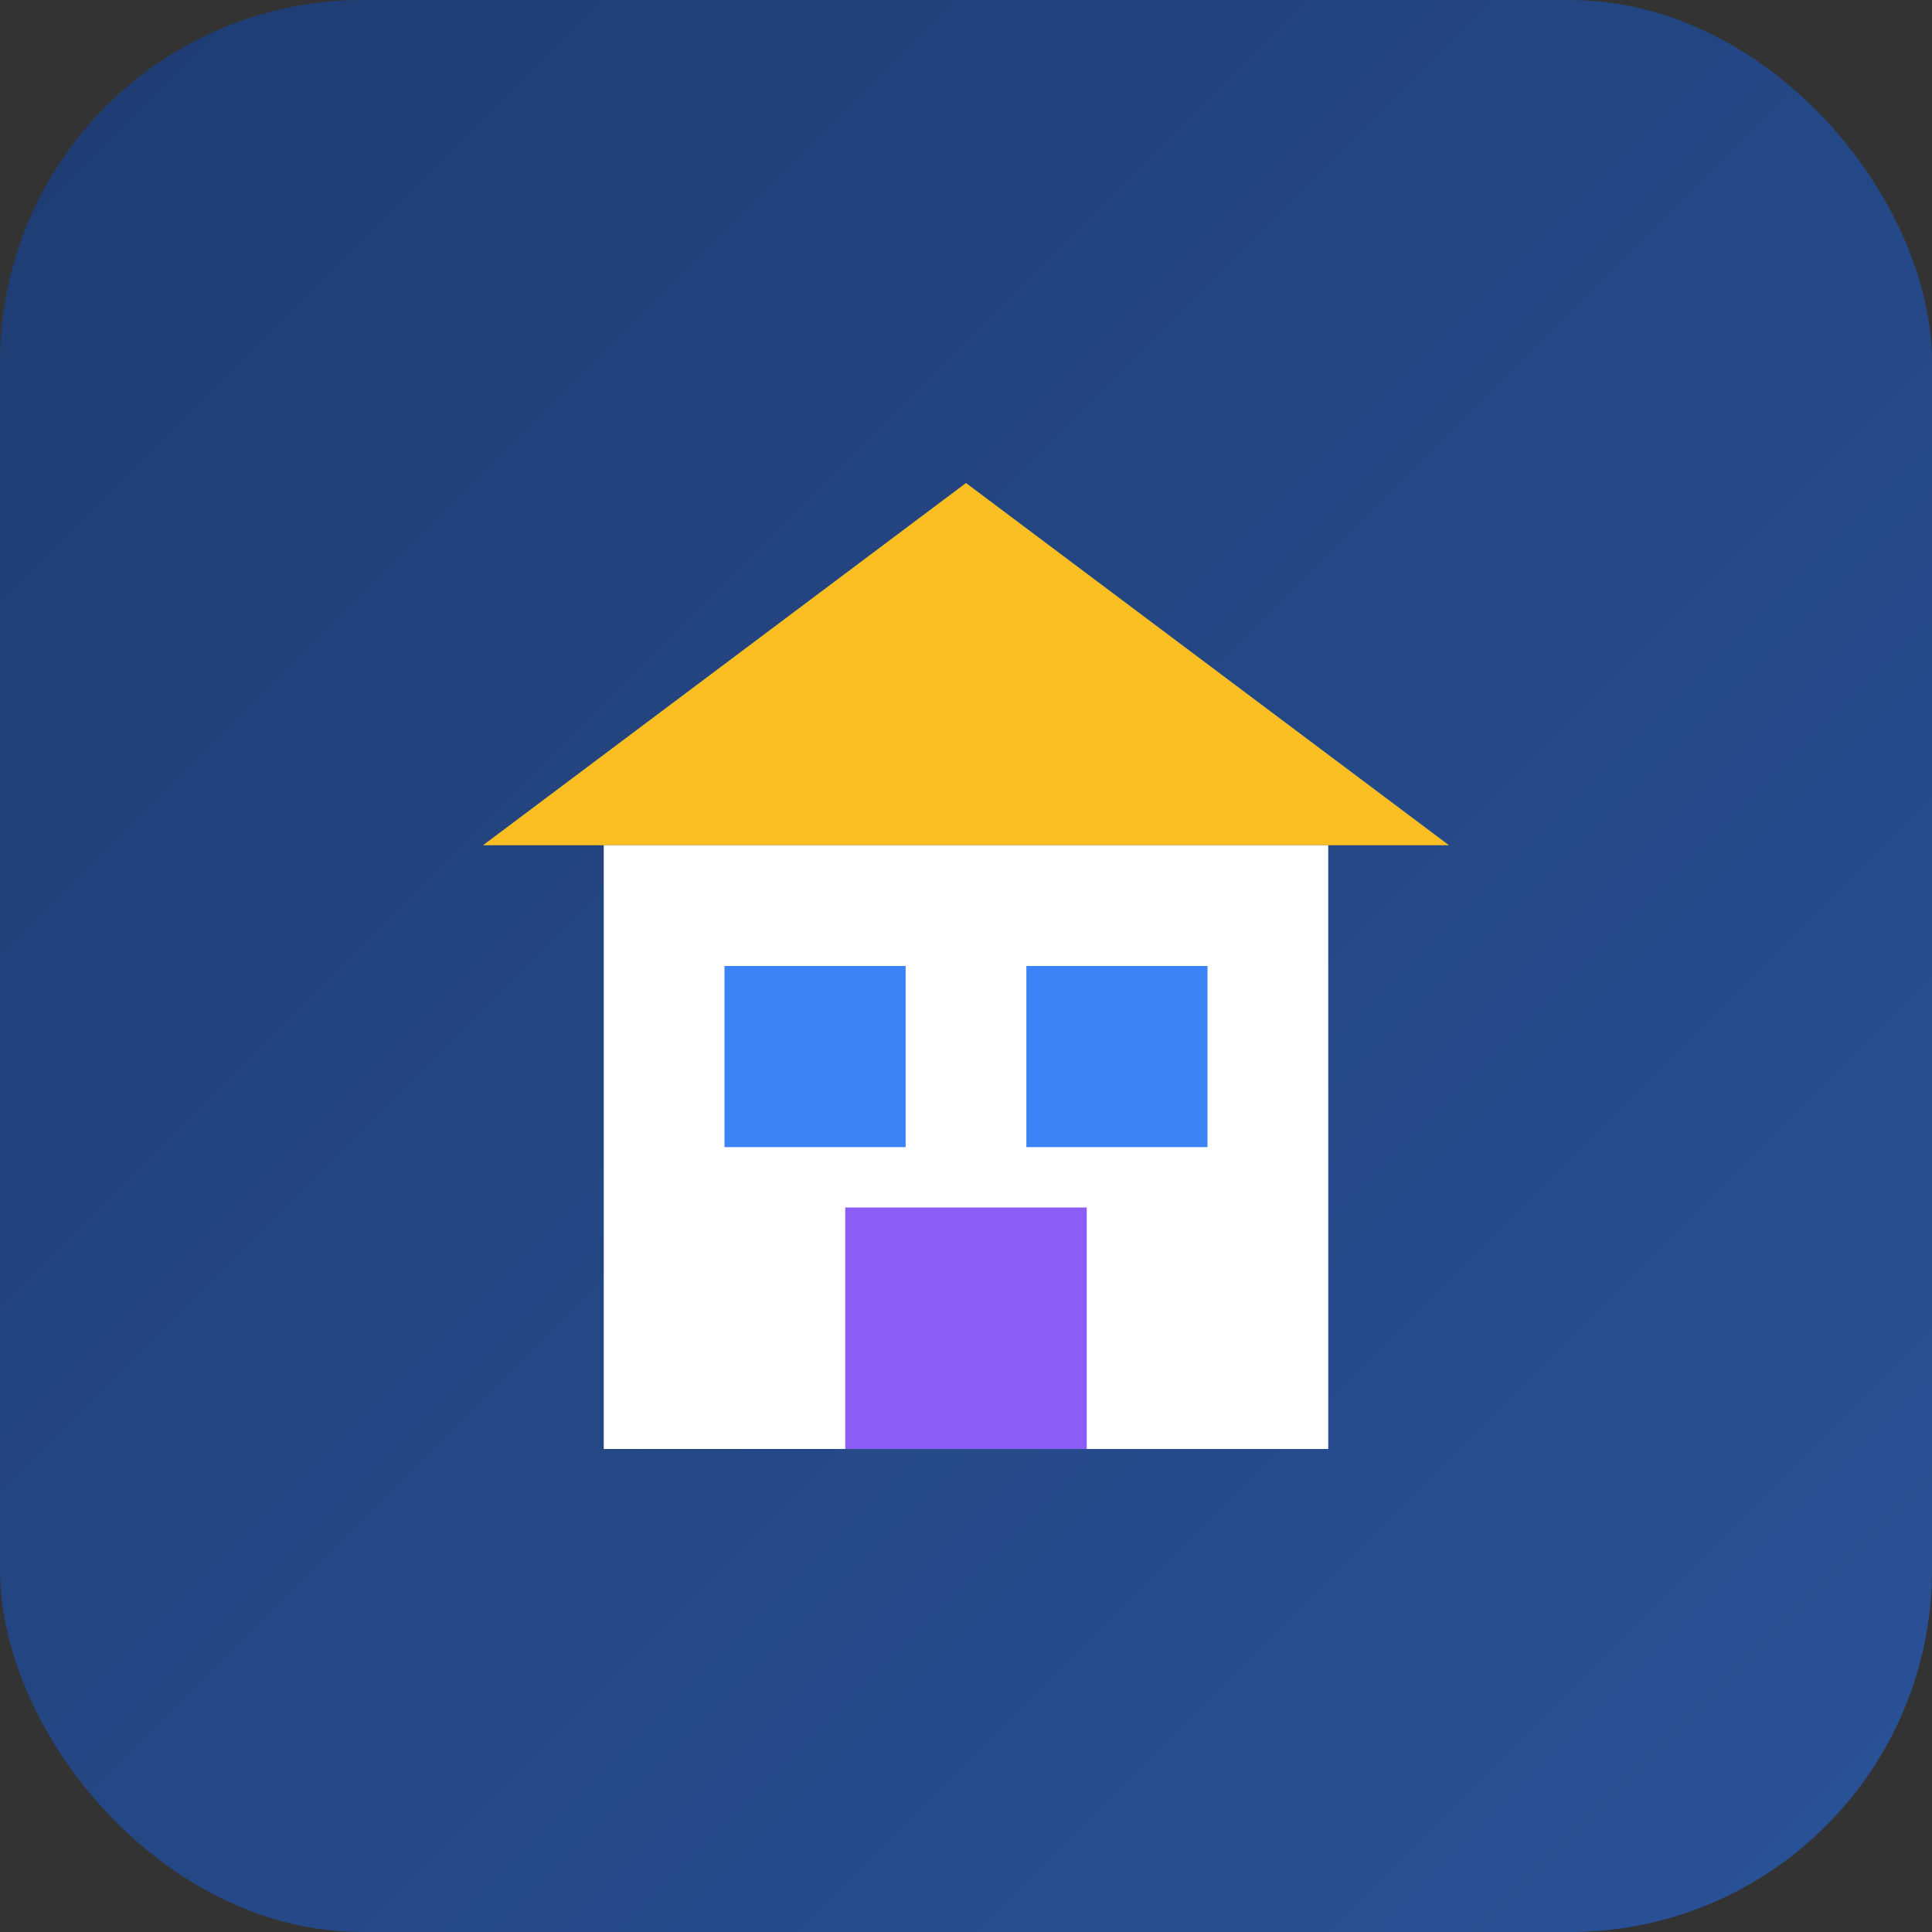
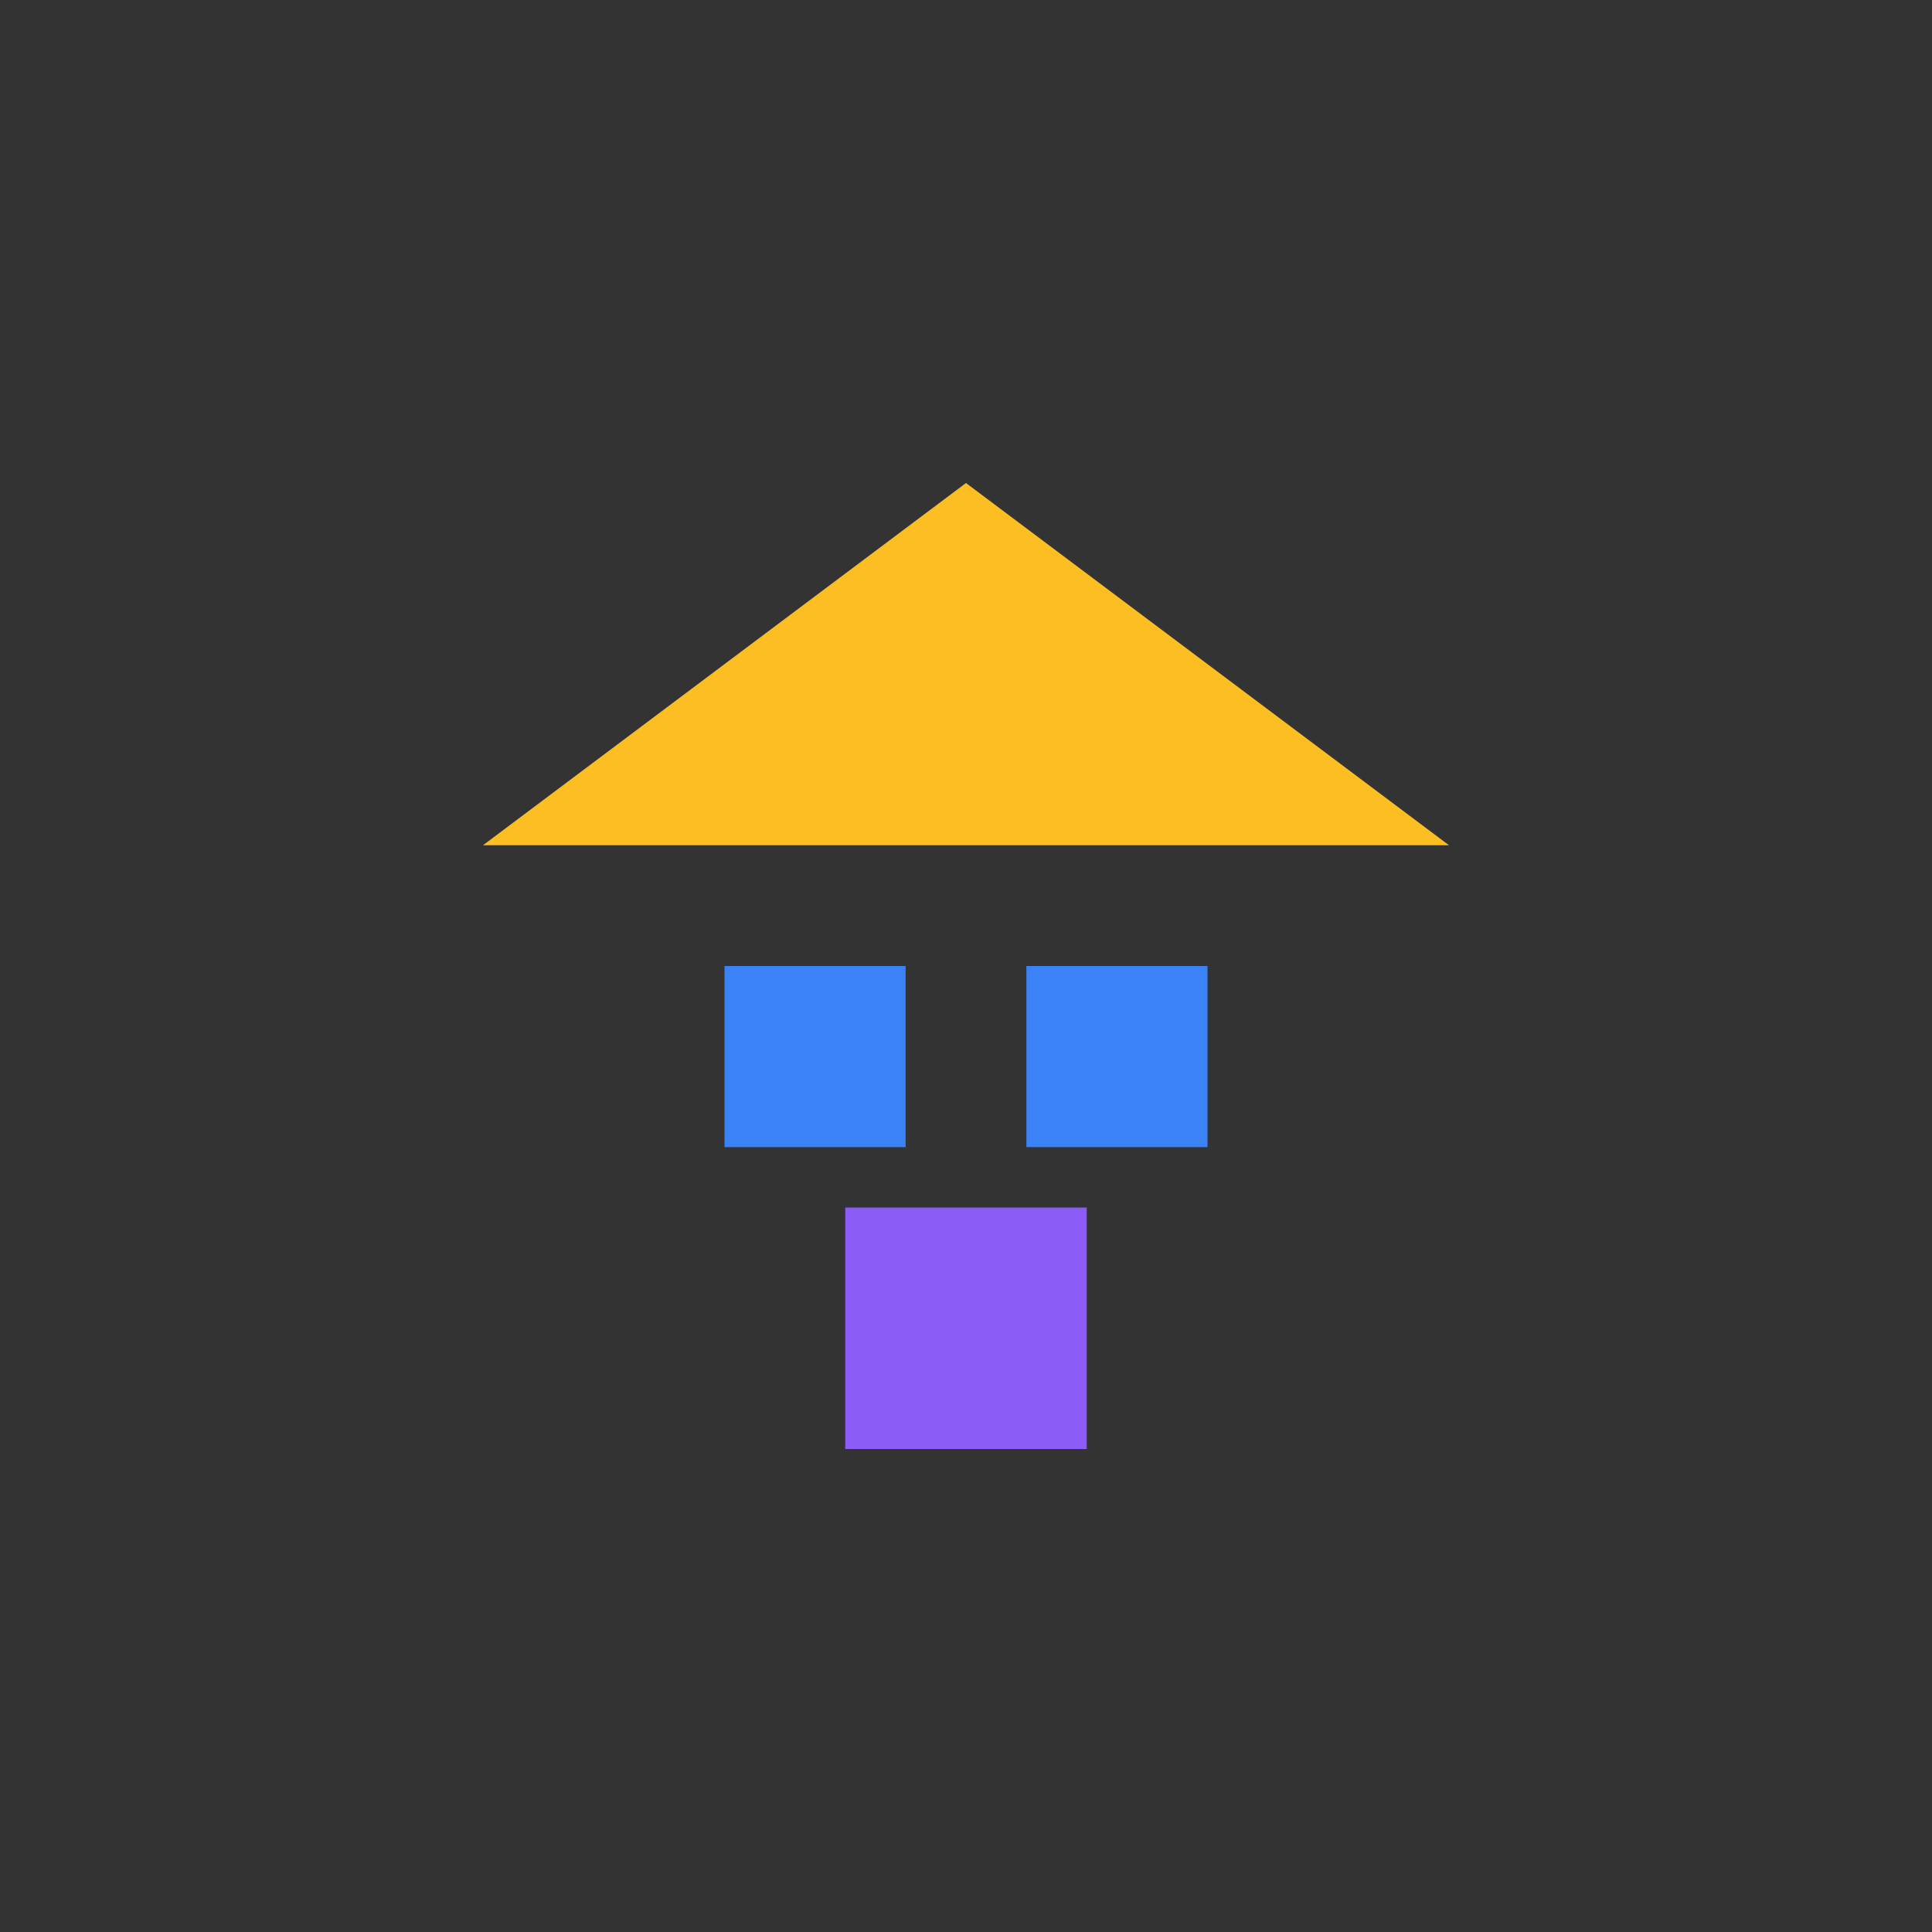
<svg xmlns="http://www.w3.org/2000/svg" viewBox="0 0 16 16">
  <rect x="0" y="0" width="16" height="16" fill="#333333" stroke="none" />
  <defs>
    <linearGradient id="g16" x1="0%" y1="0%" x2="100%" y2="100%">
      <stop offset="0%" style="stop-color:#1e3c72;stop-opacity:1" />
      <stop offset="100%" style="stop-color:#2a5298;stop-opacity:1" />
    </linearGradient>
  </defs>
-   <rect width="16" height="16" fill="url(#g16)" rx="3" />
  <path d="M 4 7 L 8 4 L 12 7 Z" fill="#fbbf24" />
-   <rect x="5" y="7" width="6" height="5" fill="#ffffff" />
  <rect x="6" y="8" width="1.5" height="1.5" fill="#3b82f6" />
  <rect x="8.5" y="8" width="1.5" height="1.5" fill="#3b82f6" />
  <rect x="7" y="10" width="2" height="2" fill="#8b5cf6" />
</svg>